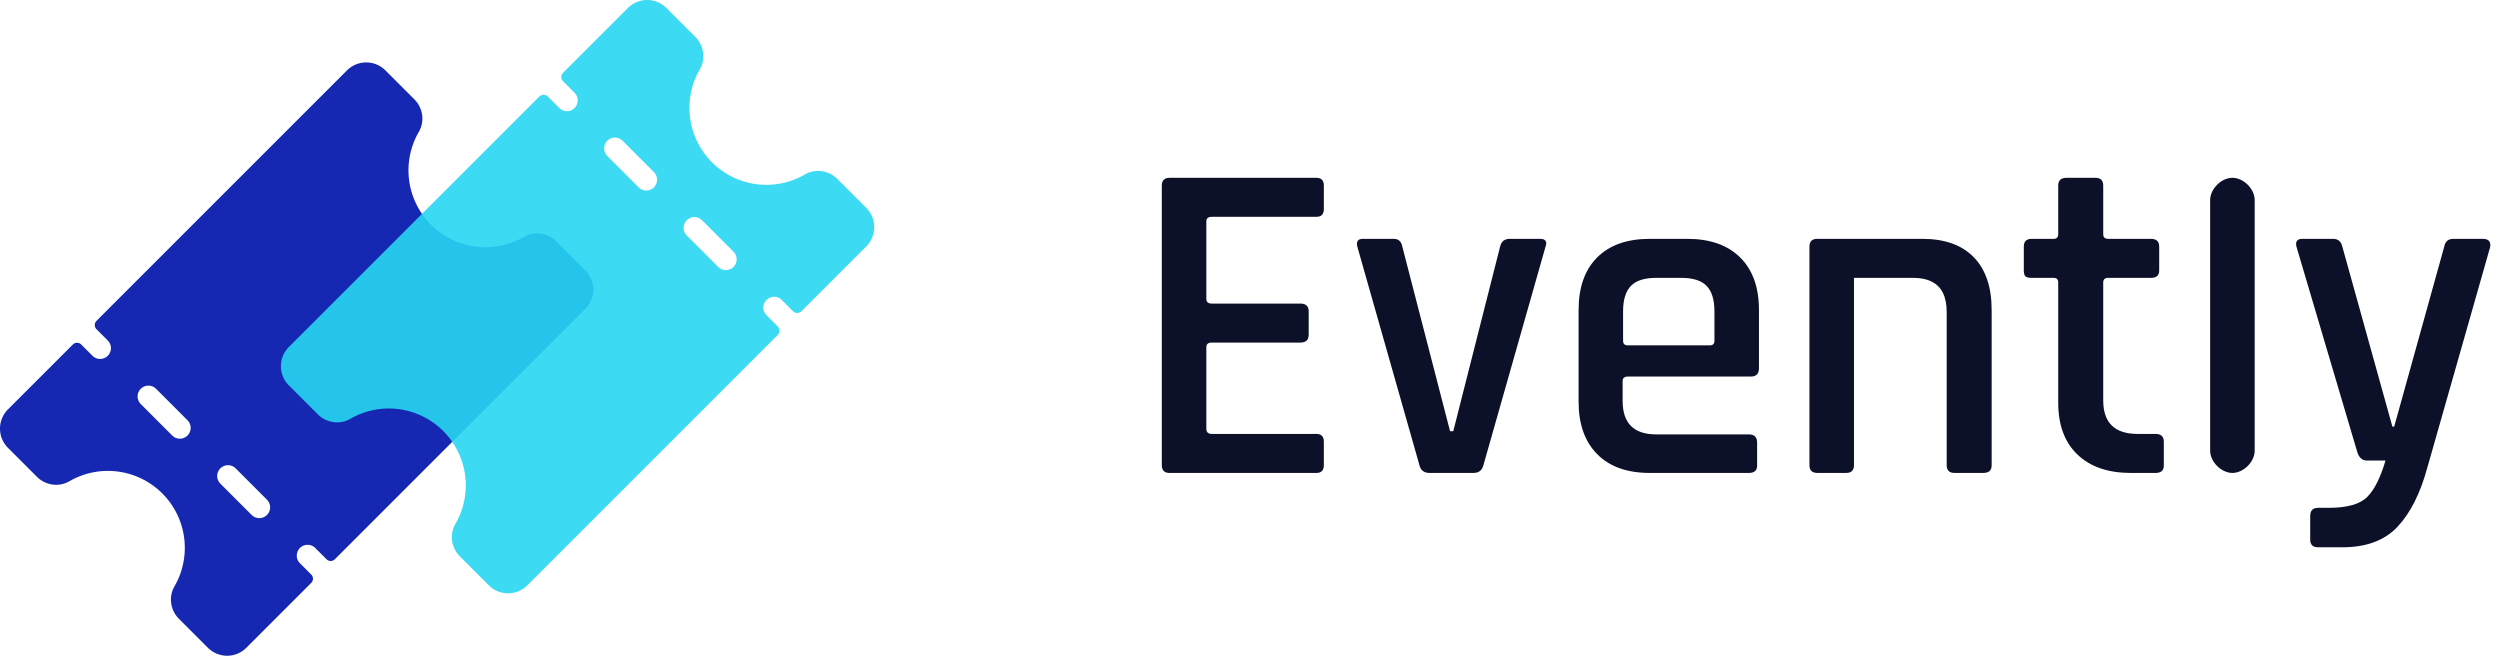
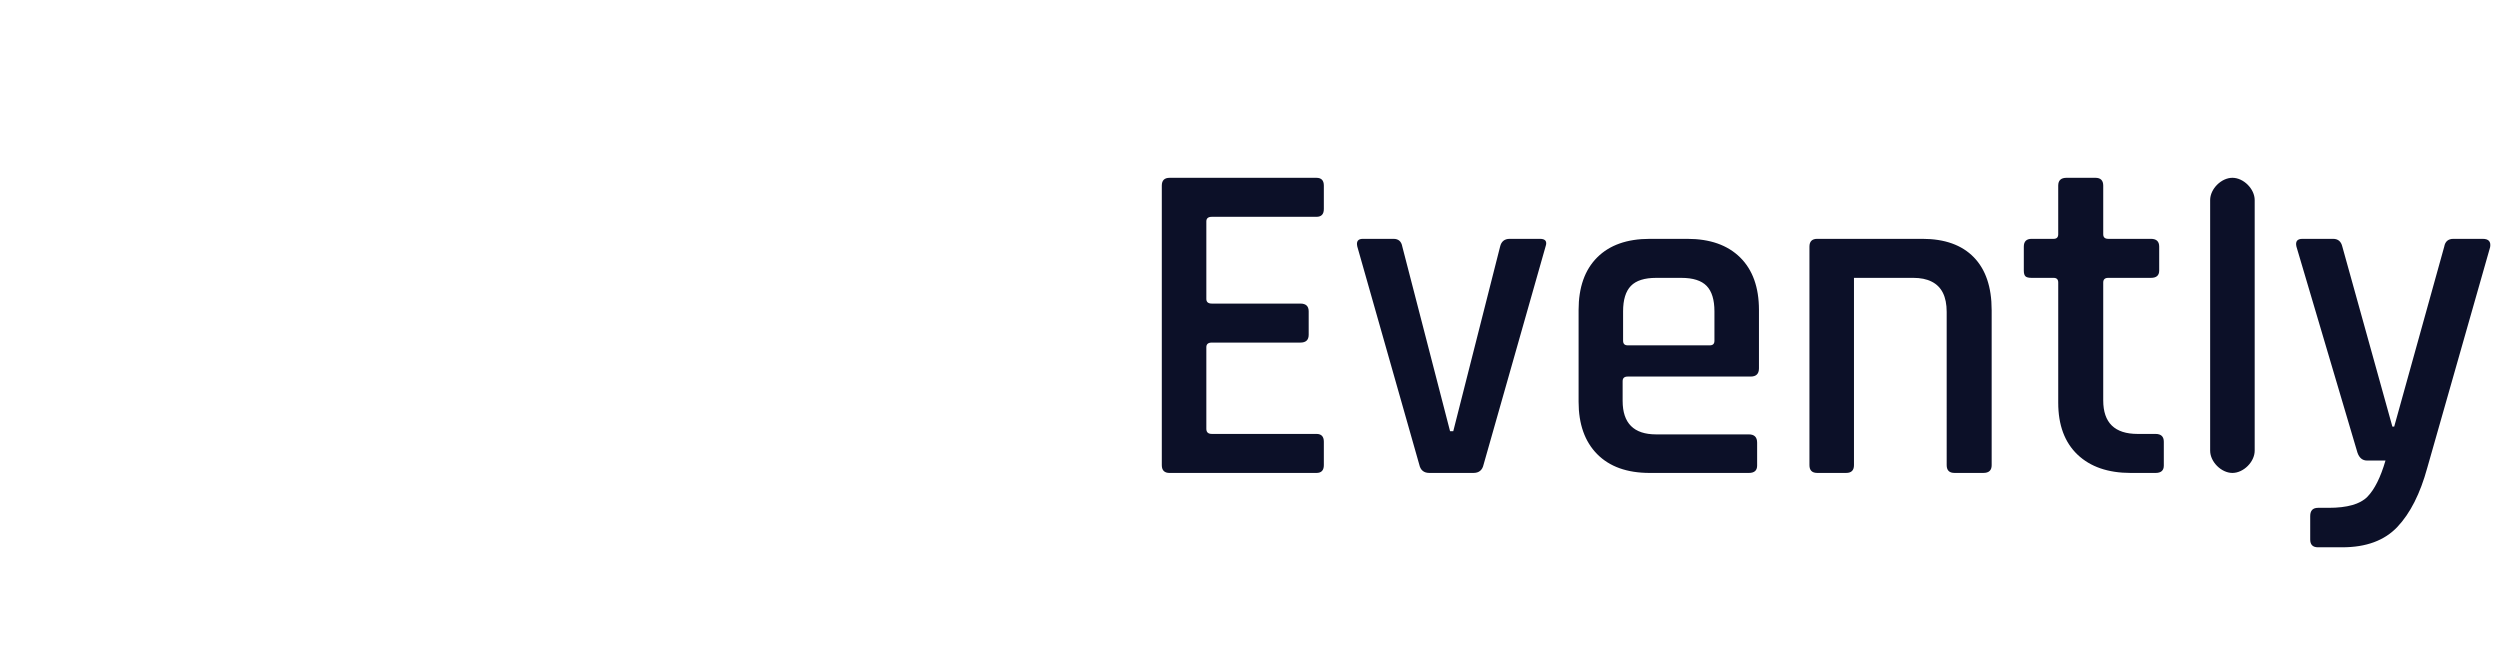
<svg xmlns="http://www.w3.org/2000/svg" width="183" height="48">
-   <path fill="#1628b2" d="M18.981 37.928a.8.8 0 0 1-.559-.233l-2.3-2.3a.791.791 0 0 1 1.118-1.119l2.3 2.301a.791.791 0 0 1-.559 1.351zm-5.816-5.817a.799.799 0 0 1-.56-.232l-2.3-2.301a.79.79 0 0 1 1.118-1.118l2.3 2.3a.791.791 0 0 1-.558 1.351zm9.891 7.982l.845.845a.433.433 0 0 0 .611 0l18.335-18.335a1.99 1.99 0 0 0 0-2.815L40.73 17.67c-.628-.629-1.606-.776-2.375-.33a5.634 5.634 0 0 1-6.804-.89 5.627 5.627 0 0 1-.89-6.804c.446-.769.299-1.746-.33-2.375l-2.118-2.118a1.99 1.99 0 0 0-2.815 0L7.062 23.488a.433.433 0 0 0 0 .61l.845.846a.791.791 0 0 1-1.118 1.118l-.845-.845a.433.433 0 0 0-.61 0l-4.751 4.75a1.99 1.99 0 0 0 0 2.815L2.701 34.9c.629.629 1.606.776 2.375.33a5.627 5.627 0 0 1 6.804.89 5.634 5.634 0 0 1 .89 6.804c-.446.769-.298 1.746.33 2.375l2.118 2.118a1.99 1.99 0 0 0 2.815 0l4.75-4.75a.433.433 0 0 0 0-.61l-.845-.846a.791.791 0 0 1 1.118-1.118z" />
-   <path fill="#27d6f2" d="M45.014 10.072a.8.8 0 0 1 .56.233l2.3 2.3a.791.791 0 0 1-1.118 1.119l-2.301-2.301a.791.791 0 0 1 .559-1.351zm5.817 5.817c.202.001.405.079.559.232l2.3 2.301a.79.79 0 0 1-1.118 1.118l-2.3-2.3a.79.79 0 0 1 .559-1.351zm-9.892-7.982l-.845-.845a.433.433 0 0 0-.61 0L21.147 25.397a1.99 1.99 0 0 0 0 2.815l2.118 2.118c.629.629 1.606.776 2.375.33a5.634 5.634 0 0 1 6.804.89 5.627 5.627 0 0 1 .89 6.804c-.445.769-.298 1.746.33 2.375l2.118 2.118a1.99 1.99 0 0 0 2.815 0l18.335-18.335a.433.433 0 0 0 0-.61l-.845-.846a.791.791 0 0 1 1.118-1.118l.845.845a.433.433 0 0 0 .611 0l4.75-4.75a1.99 1.99 0 0 0 0-2.815L61.294 13.1c-.629-.629-1.606-.776-2.375-.33a5.627 5.627 0 0 1-6.804-.89 5.634 5.634 0 0 1-.89-6.804c.446-.77.299-1.746-.33-2.375L48.777.583a1.99 1.99 0 0 0-2.814 0l-4.75 4.75a.433.433 0 0 0 0 .61l.844.846a.79.79 0 0 1-1.118 1.118z" opacity=".9" />
  <g>
    <path fill="#0c1028" d="M96.367 34.62H85.616c-.381 0-.572-.19-.572-.572V13.586c0-.38.19-.57.572-.57h10.751c.358 0 .538.19.538.57V15.3c0 .381-.18.571-.538.571h-7.66c-.269 0-.403.112-.403.336v5.678c0 .225.134.337.403.337h6.484c.403 0 .605.19.605.57v1.714c0 .381-.202.571-.605.571h-6.484c-.269 0-.403.113-.403.336v5.98c0 .248.134.37.403.37h7.66c.358 0 .538.19.538.571v1.714c0 .381-.18.571-.538.571zM99.76 17.484h2.252c.358 0 .571.19.638.57l3.494 13.508h.236l3.427-13.507c.089-.38.324-.571.705-.571h2.218c.403 0 .537.19.403.57l-4.536 15.96c-.09.404-.336.605-.74.605h-3.225c-.403 0-.65-.201-.739-.604l-4.536-15.96c-.09-.38.045-.571.403-.571zM118.81 24.943v-2.15c0-.851.191-1.473.572-1.865.38-.392.996-.588 1.848-.588h1.848c.851 0 1.467.196 1.848.588.38.392.571 1.014.571 1.865v2.15c0 .224-.112.336-.336.336h-6.014c-.224 0-.336-.112-.336-.336zm9.207 9.676c.403 0 .605-.179.605-.537v-1.68c0-.403-.202-.605-.605-.605h-6.787c-1.635 0-2.453-.817-2.453-2.453V27.9c0-.224.123-.336.37-.336h9.004c.404 0 .605-.202.605-.605v-4.267c0-1.658-.459-2.94-1.377-3.847-.92-.907-2.207-1.361-3.864-1.361h-2.755c-1.658 0-2.94.454-3.847 1.36-.907.908-1.36 2.19-1.36 3.848v6.72c0 1.635.453 2.912 1.36 3.83.907.918 2.189 1.377 3.847 1.377zM145.79 22.692v11.356c0 .38-.201.57-.604.57h-2.118c-.38 0-.571-.19-.571-.57V22.827c0-1.115-.368-1.853-1.107-2.216-.36-.183-.81-.272-1.345-.272h-4.334v13.709c0 .38-.19.57-.571.57h-2.117c-.381 0-.572-.19-.572-.57V18.054c0-.38.19-.571.572-.571h7.694c1.635 0 2.89.45 3.762 1.345.874.897 1.31 2.184 1.31 3.864zM171.46 40.062h-1.781c-.382 0-.572-.19-.572-.57v-1.714c0-.404.19-.605.572-.605h.773c1.365 0 2.312-.269 2.839-.807.526-.537.968-1.422 1.327-2.654h-1.344c-.336 0-.571-.19-.706-.571L168.1 18.055c-.09-.38.055-.571.436-.571h2.251c.358 0 .583.19.672.57l3.663 13.172h.134l3.662-13.171c.068-.38.291-.571.672-.571h2.15c.426 0 .605.202.538.605l-4.603 16.16c-.515 1.882-1.243 3.321-2.184 4.318-.94.997-2.284 1.495-4.032 1.495zM158.391 32.334v1.749c0 .358-.203.536-.607.536h-1.812c-1.658 0-2.958-.447-3.9-1.343-.939-.896-1.41-2.163-1.41-3.798v-8.801c0-.224-.113-.338-.336-.338h-1.612c-.223 0-.376-.038-.455-.117-.078-.079-.116-.218-.116-.419v-1.749c0-.38.19-.571.571-.571h1.612c.223 0 .335-.112.335-.335v-3.562c0-.38.203-.571.607-.571h2.117c.378 0 .571.19.571.571v3.562c0 .223.122.335.369.335h3.124c.404 0 .604.19.604.571v1.75c0 .357-.2.535-.604.535h-3.125c-.246 0-.368.114-.368.338v8.633c0 1.635.838 2.453 2.519 2.453h1.31c.403 0 .606.19.606.571zM161.783 14.645c0-.815.815-1.63 1.63-1.63s1.63.815 1.63 1.63v18.344c0 .815-.815 1.63-1.63 1.63s-1.63-.815-1.63-1.63z" />
  </g>
</svg>